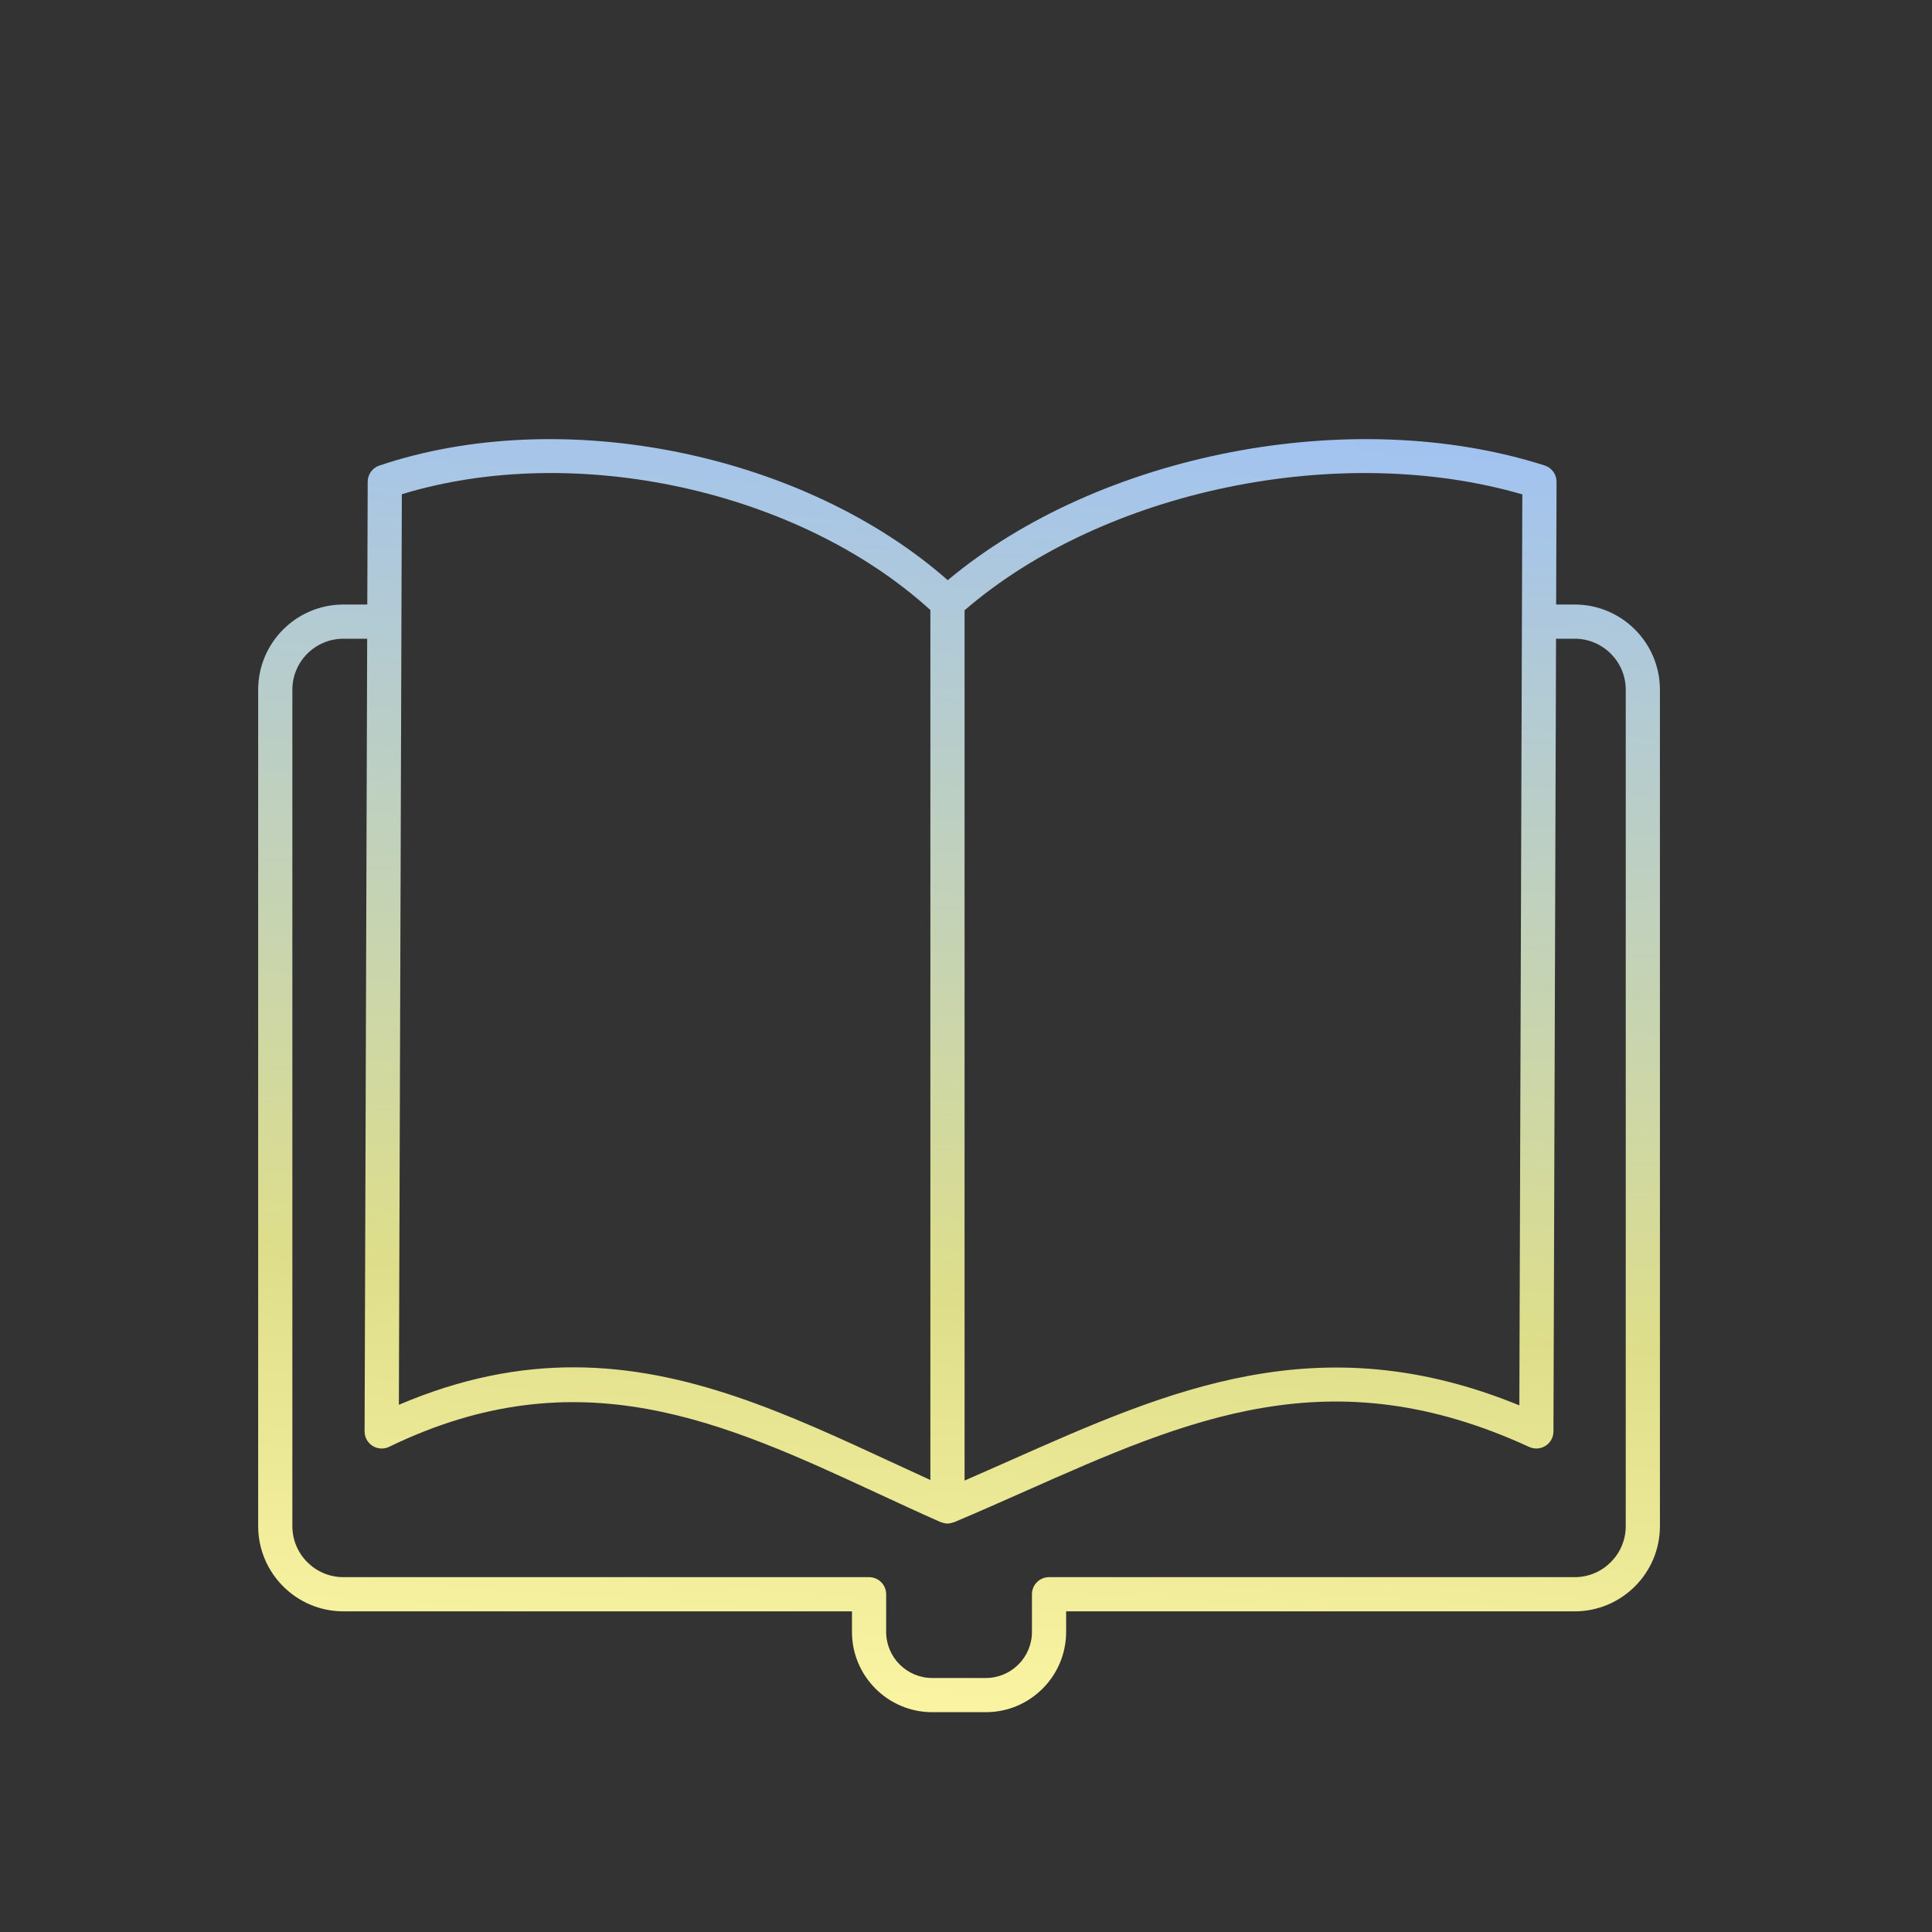
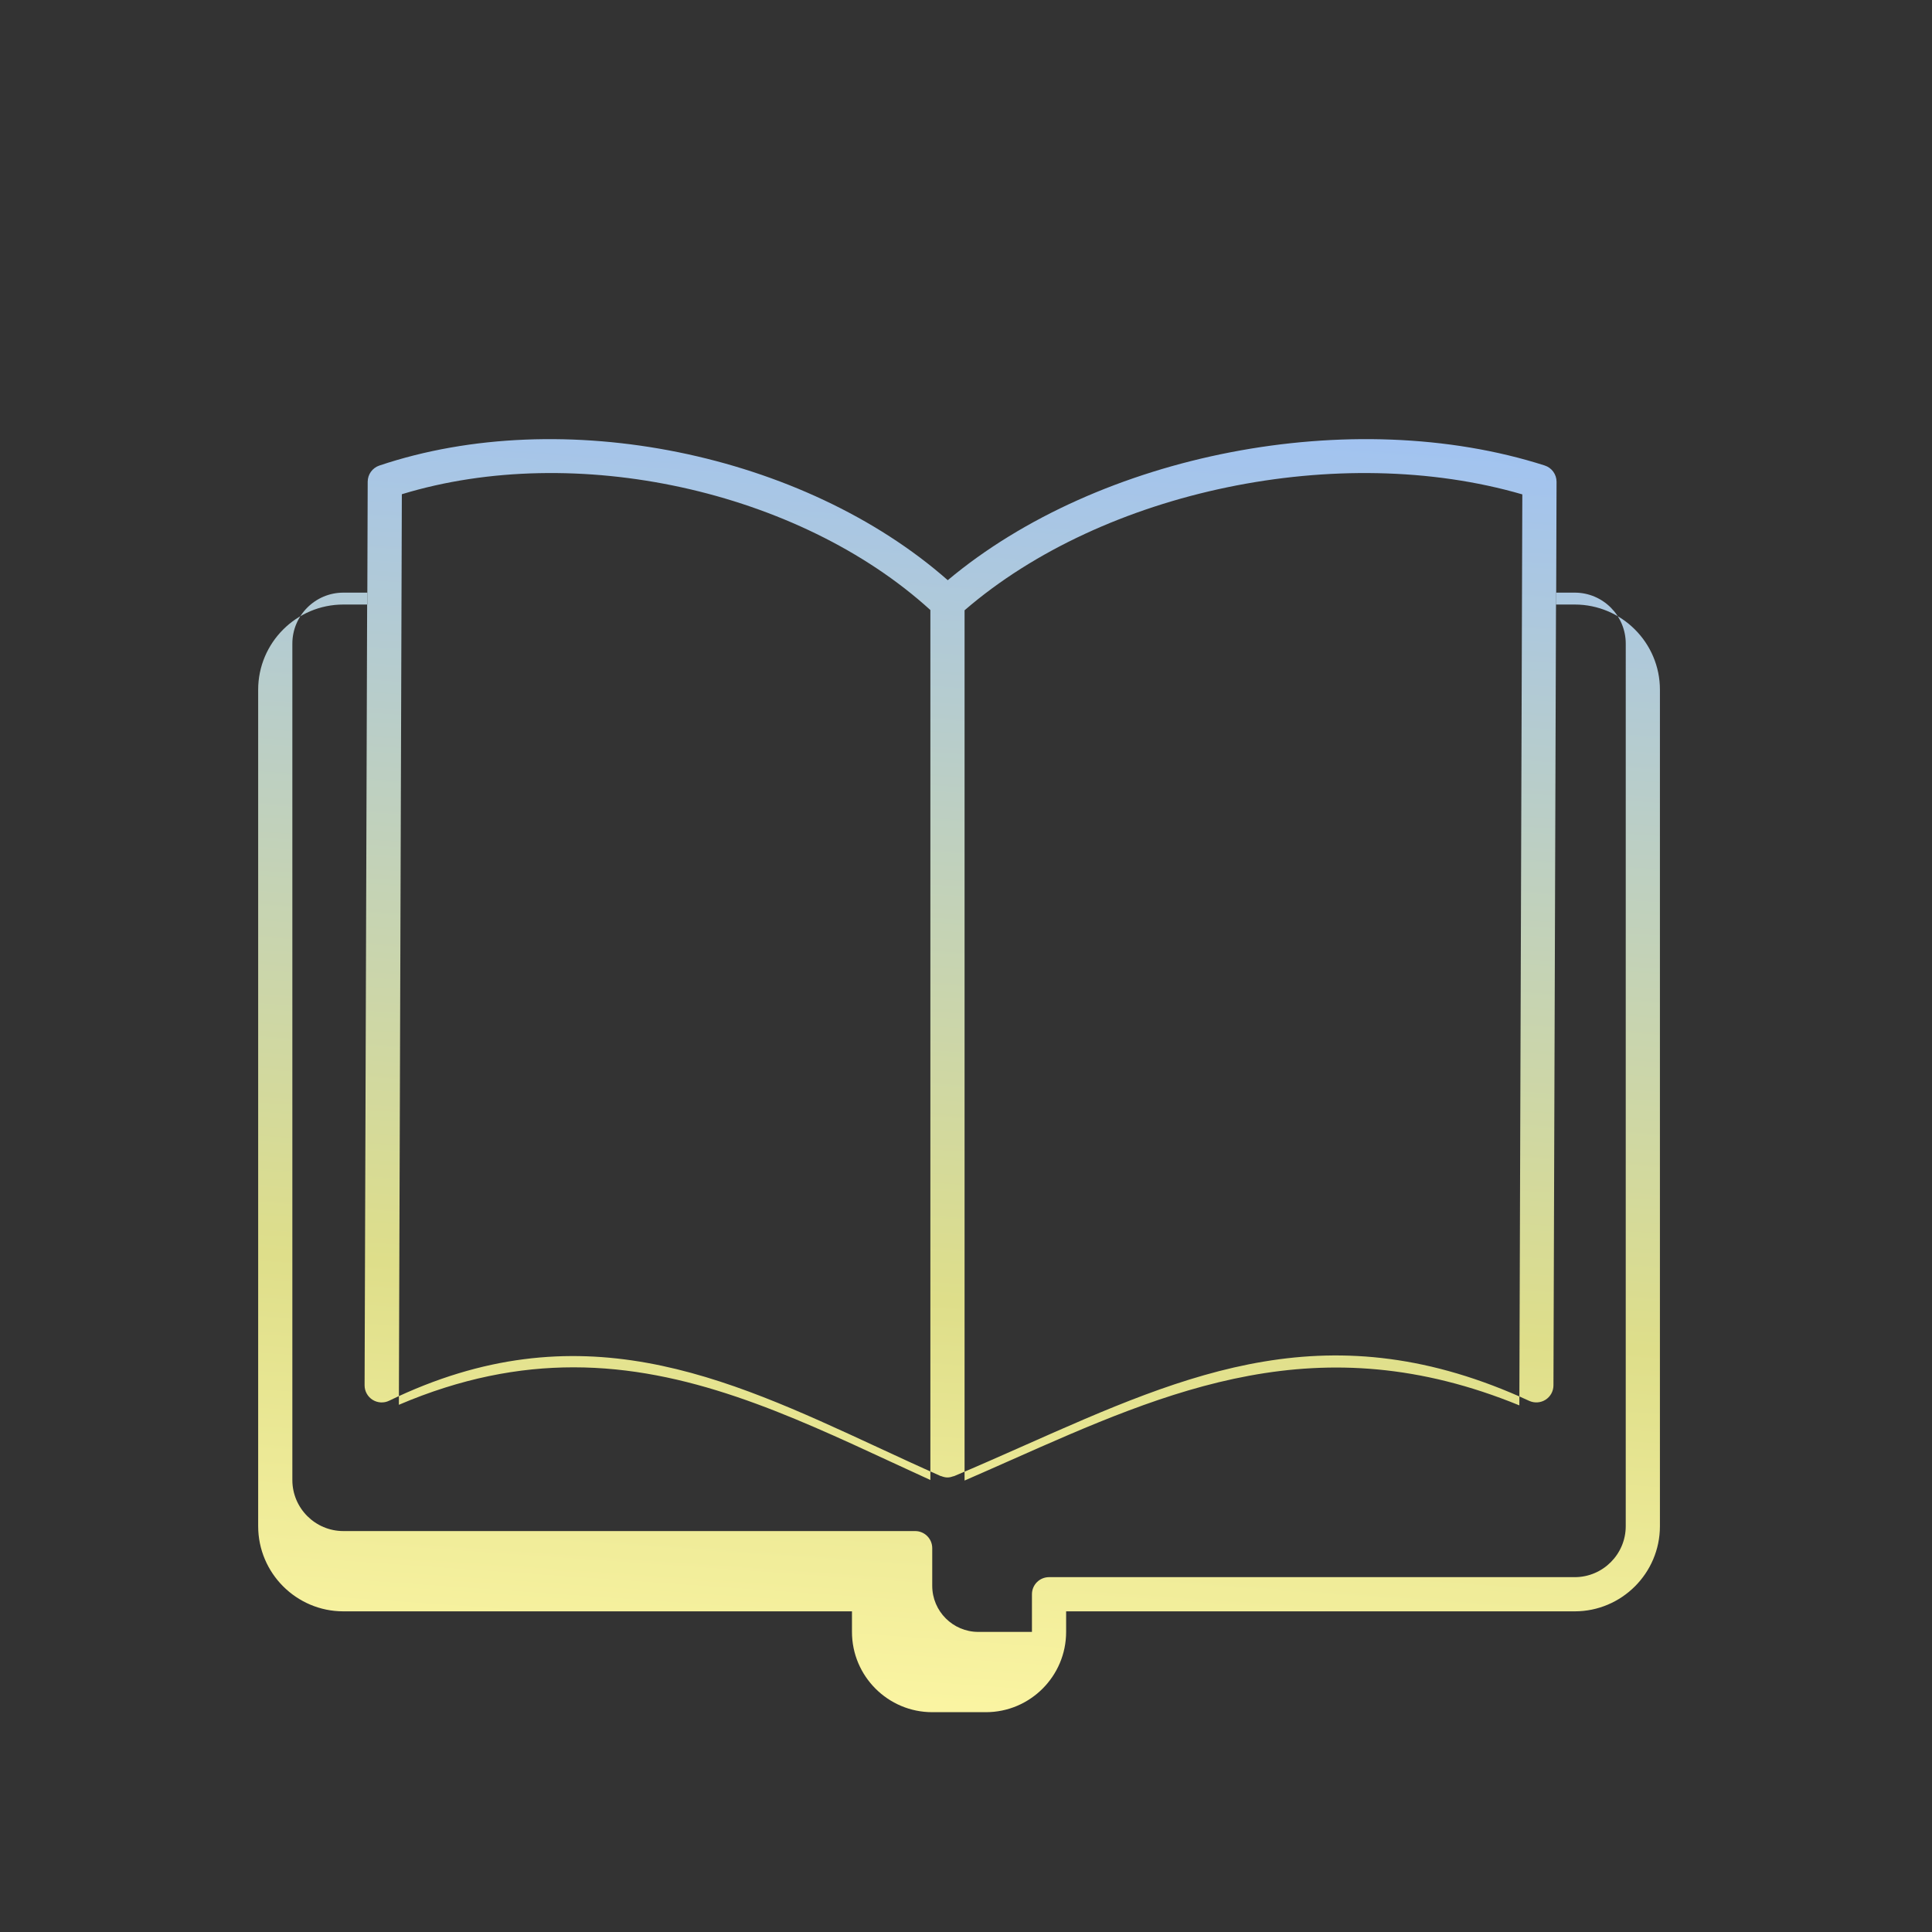
<svg xmlns="http://www.w3.org/2000/svg" xmlns:ns1="http://sodipodi.sourceforge.net/DTD/sodipodi-0.dtd" xmlns:ns2="http://www.inkscape.org/namespaces/inkscape" xmlns:xlink="http://www.w3.org/1999/xlink" enable-background="new 0 0 512 512" viewBox="0 0 512 512" version="1.1" id="svg2" ns1:docname="book1.svg" ns2:version="1.4 (e7c3feb1, 2024-10-09)">
  <rect x="0" y="0" width="512" height="512" fill="#333333" stroke="none" />
  <defs id="defs2">
    <linearGradient id="linearGradient9" ns2:collect="always">
      <stop style="stop-color:#9fc2f5;stop-opacity:1;" offset="0" id="stop8" />
      <stop style="stop-color:#dede8a;stop-opacity:1;" offset="0.66" id="stop10" />
      <stop style="stop-color:#fff8a6;stop-opacity:1;" offset="1" id="stop9" />
    </linearGradient>
    <linearGradient id="linearGradient7" ns2:collect="always">
      <stop style="stop-color:#9fc2f5;stop-opacity:1;" offset="0" id="stop5" />
      <stop style="stop-color:#fff8a6;stop-opacity:1;" offset="0.68" id="stop7" />
      <stop style="stop-color:#e85f07;stop-opacity:1;" offset="1" id="stop6" />
    </linearGradient>
    <linearGradient id="linearGradient2" ns2:collect="always">
      <stop style="stop-color:#aa547f;stop-opacity:1;" offset="0" id="stop3" />
      <stop style="stop-color:#e85f07;stop-opacity:1;" offset="1" id="stop4" />
    </linearGradient>
    <linearGradient ns2:collect="always" xlink:href="#linearGradient7" id="linearGradient4" x1="272.734" y1="16.688" x2="239.266" y2="495.313" gradientUnits="userSpaceOnUse" />
    <linearGradient ns2:collect="always" xlink:href="#linearGradient9" id="linearGradient5" gradientUnits="userSpaceOnUse" x1="272.734" y1="16.688" x2="239.266" y2="495.313" gradientTransform="matrix(0.95,0,0,0.95,12.8,12.8)" />
    <linearGradient ns2:collect="always" xlink:href="#linearGradient2" id="linearGradient6" gradientUnits="userSpaceOnUse" x1="272.734" y1="16.688" x2="239.266" y2="495.313" />
  </defs>
  <ns1:namedview id="namedview2" pagecolor="#ffffff" bordercolor="#000000" borderopacity="0.25" ns2:showpageshadow="2" ns2:pageopacity="0.0" ns2:pagecheckerboard="0" ns2:deskcolor="#d1d1d1" ns2:zoom="0.79492188" ns2:cx="257.25798" ns2:cy="255.37101" ns2:window-width="1128" ns2:window-height="697" ns2:window-x="0" ns2:window-y="25" ns2:window-maximized="0" ns2:current-layer="g2" />
  <linearGradient id="SVGID_1_" gradientUnits="userSpaceOnUse" x1="52.435" x2="460.618" y1="458.583" y2="50.401">
    <stop offset="0" stop-color="#c6c" id="stop1" />
    <stop offset=".581" stop-color="#c9f" id="stop2" />
  </linearGradient>
  <g id="_x33_3_book" style="fill:url(#linearGradient4)" transform="matrix(0.815,0,0,0.815,45.518,76.42)">
    <g id="g2" style="fill:url(#linearGradient6)">
-       <path d="m 456.196,102.806 h -6.041 l 0.13,-39.905 c 0.009,-2.423 -1.554,-4.572 -3.865,-5.311 -62.572,-20.012 -144.923,-3.908 -194.093,37.304 -46.849,-41.23 -125.238,-57.327 -184.83,-37.277 -2.256,0.76 -3.778,2.871 -3.787,5.251 L 63.581,102.807 h -7.78 c -15.275,0 -27.704,12.429 -27.704,27.702 v 271.972 c 0,15.278 12.429,27.706 27.704,27.706 H 221.181 v 6.688 c 0,14.392 11.71,26.104 26.101,26.104 h 17.438 c 14.392,0 26.099,-11.713 26.099,-26.104 v -6.688 h 165.377 c 15.278,0 27.706,-12.429 27.706,-27.706 V 130.508 c 9.5e-4,-15.273 -12.428,-27.702 -27.706,-27.702 z M 439.156,66.992 438.188,363.213 c -65.079,-26.664 -113.916,-5.007 -165.499,17.883 -4.929,2.184 -9.889,4.386 -14.895,6.558 V 104.682 C 303.035,65.585 379.748,49.717 439.156,66.992 Z M 74.816,66.94 c 56.301,-17.184 128.985,-1.338 171.861,37.655 v 282.885 c -4.152,-1.889 -8.279,-3.804 -12.39,-5.707 -33.981,-15.751 -66.74,-30.933 -103.651,-30.933 -17.768,0 -36.496,3.518 -56.787,12.186 z M 472.785,402.48 c 0,9.146 -7.443,16.589 -16.589,16.589 h -170.935 c -3.07,0 -5.558,2.488 -5.558,5.558 v 12.246 c 0,8.264 -6.722,14.986 -14.982,14.986 h -17.438 c -8.262,0 -14.984,-6.722 -14.984,-14.986 v -12.246 c 0,-3.07 -2.488,-5.558 -5.558,-5.558 H 55.801 c -9.146,0 -16.587,-7.443 -16.587,-16.589 v -271.972 c 0,-9.146 7.441,-16.584 16.587,-16.584 h 7.743 l -0.841,257.741 c -0.007,1.915 0.978,3.7 2.599,4.724 1.625,1.016 3.663,1.138 5.383,0.295 61.668,-29.891 108.91,-8.004 158.926,15.173 6.734,3.123 13.51,6.262 20.372,9.302 0.08,0.036 0.17,0.022 0.251,0.053 0.646,0.252 1.314,0.425 2.001,0.425 0.655,0 1.295,-0.157 1.914,-0.386 0.079,-0.029 0.165,-0.016 0.244,-0.049 7.712,-3.253 15.295,-6.614 22.803,-9.945 53.493,-23.741 99.699,-44.252 164.196,-14.526 1.72,0.782 3.722,0.647 5.315,-0.365 1.598,-1.016 2.567,-2.775 2.571,-4.668 l 0.841,-257.776 h 6.077 c 9.146,0 16.589,7.439 16.589,16.584 z" fill="url(#SVGID_1_)" id="path2" style="fill:url(#linearGradient5);stroke-width:0.95" />
+       <path d="m 456.196,102.806 h -6.041 l 0.13,-39.905 c 0.009,-2.423 -1.554,-4.572 -3.865,-5.311 -62.572,-20.012 -144.923,-3.908 -194.093,37.304 -46.849,-41.23 -125.238,-57.327 -184.83,-37.277 -2.256,0.76 -3.778,2.871 -3.787,5.251 L 63.581,102.807 h -7.78 c -15.275,0 -27.704,12.429 -27.704,27.702 v 271.972 c 0,15.278 12.429,27.706 27.704,27.706 H 221.181 v 6.688 c 0,14.392 11.71,26.104 26.101,26.104 h 17.438 c 14.392,0 26.099,-11.713 26.099,-26.104 v -6.688 h 165.377 c 15.278,0 27.706,-12.429 27.706,-27.706 V 130.508 c 9.5e-4,-15.273 -12.428,-27.702 -27.706,-27.702 z M 439.156,66.992 438.188,363.213 c -65.079,-26.664 -113.916,-5.007 -165.499,17.883 -4.929,2.184 -9.889,4.386 -14.895,6.558 V 104.682 C 303.035,65.585 379.748,49.717 439.156,66.992 Z M 74.816,66.94 c 56.301,-17.184 128.985,-1.338 171.861,37.655 v 282.885 c -4.152,-1.889 -8.279,-3.804 -12.39,-5.707 -33.981,-15.751 -66.74,-30.933 -103.651,-30.933 -17.768,0 -36.496,3.518 -56.787,12.186 z M 472.785,402.48 c 0,9.146 -7.443,16.589 -16.589,16.589 h -170.935 c -3.07,0 -5.558,2.488 -5.558,5.558 v 12.246 h -17.438 c -8.262,0 -14.984,-6.722 -14.984,-14.986 v -12.246 c 0,-3.07 -2.488,-5.558 -5.558,-5.558 H 55.801 c -9.146,0 -16.587,-7.443 -16.587,-16.589 v -271.972 c 0,-9.146 7.441,-16.584 16.587,-16.584 h 7.743 l -0.841,257.741 c -0.007,1.915 0.978,3.7 2.599,4.724 1.625,1.016 3.663,1.138 5.383,0.295 61.668,-29.891 108.91,-8.004 158.926,15.173 6.734,3.123 13.51,6.262 20.372,9.302 0.08,0.036 0.17,0.022 0.251,0.053 0.646,0.252 1.314,0.425 2.001,0.425 0.655,0 1.295,-0.157 1.914,-0.386 0.079,-0.029 0.165,-0.016 0.244,-0.049 7.712,-3.253 15.295,-6.614 22.803,-9.945 53.493,-23.741 99.699,-44.252 164.196,-14.526 1.72,0.782 3.722,0.647 5.315,-0.365 1.598,-1.016 2.567,-2.775 2.571,-4.668 l 0.841,-257.776 h 6.077 c 9.146,0 16.589,7.439 16.589,16.584 z" fill="url(#SVGID_1_)" id="path2" style="fill:url(#linearGradient5);stroke-width:0.95" />
    </g>
  </g>
  <g id="Layer_1" />
</svg>